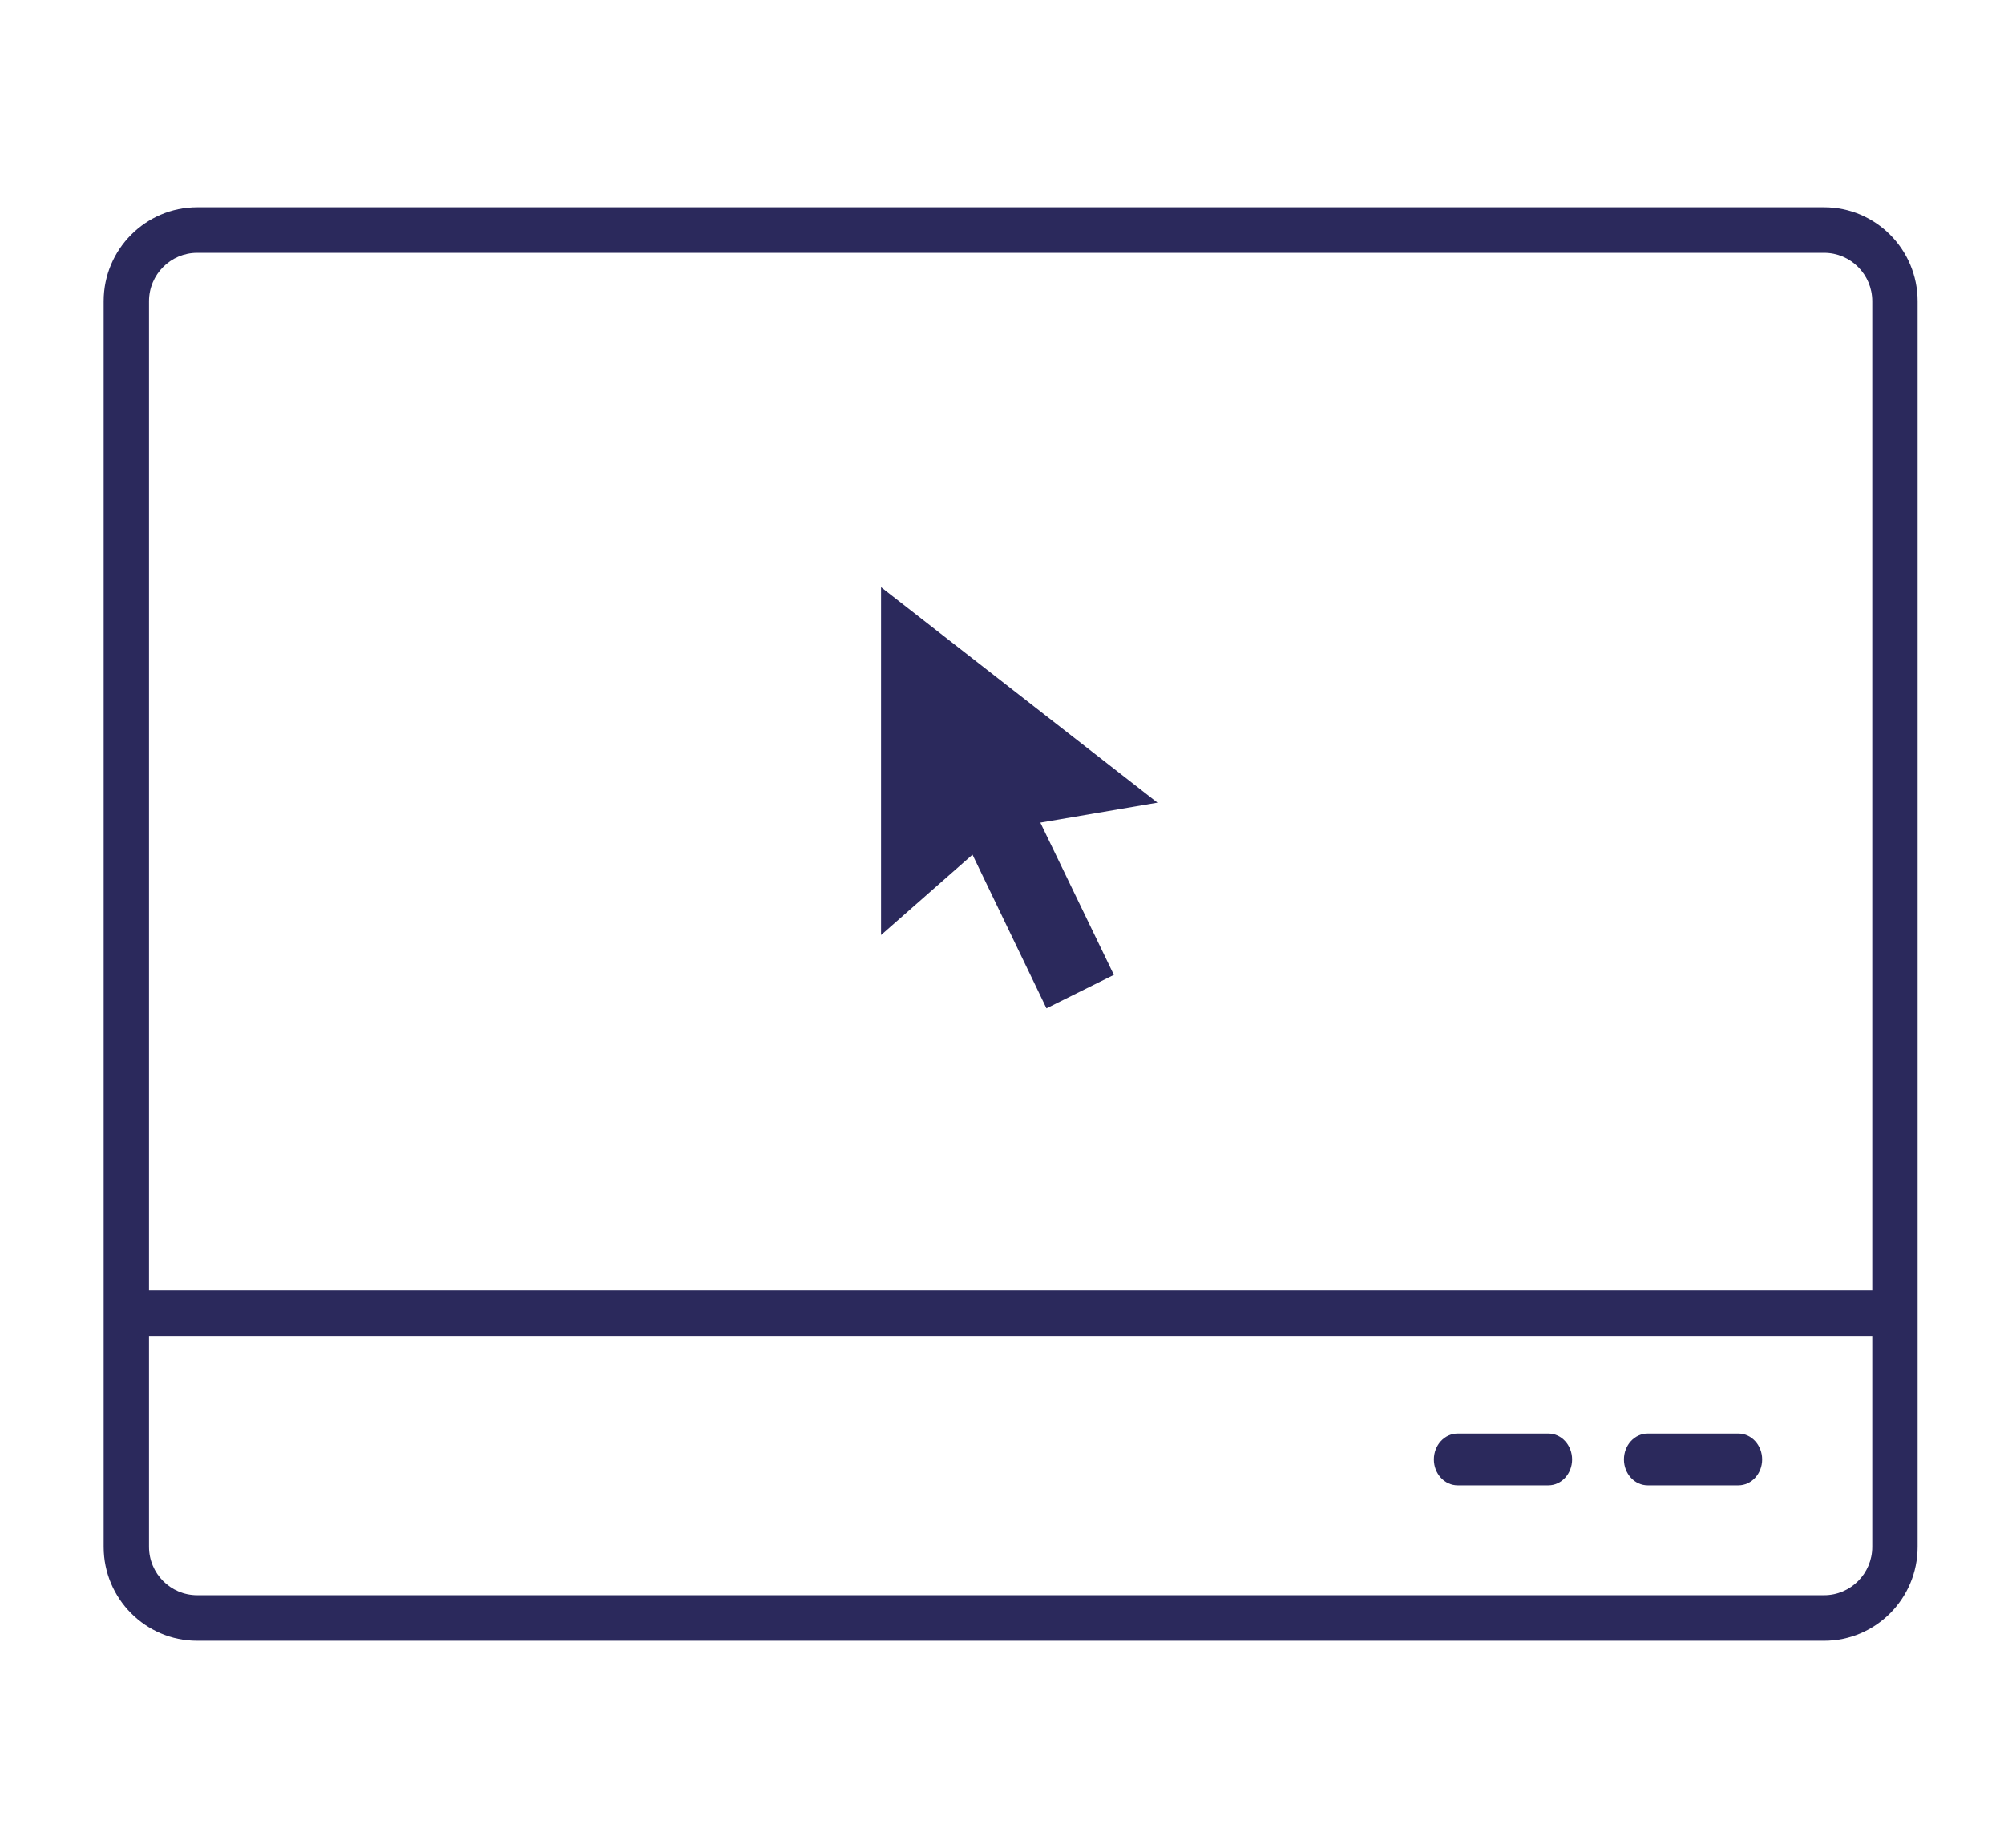
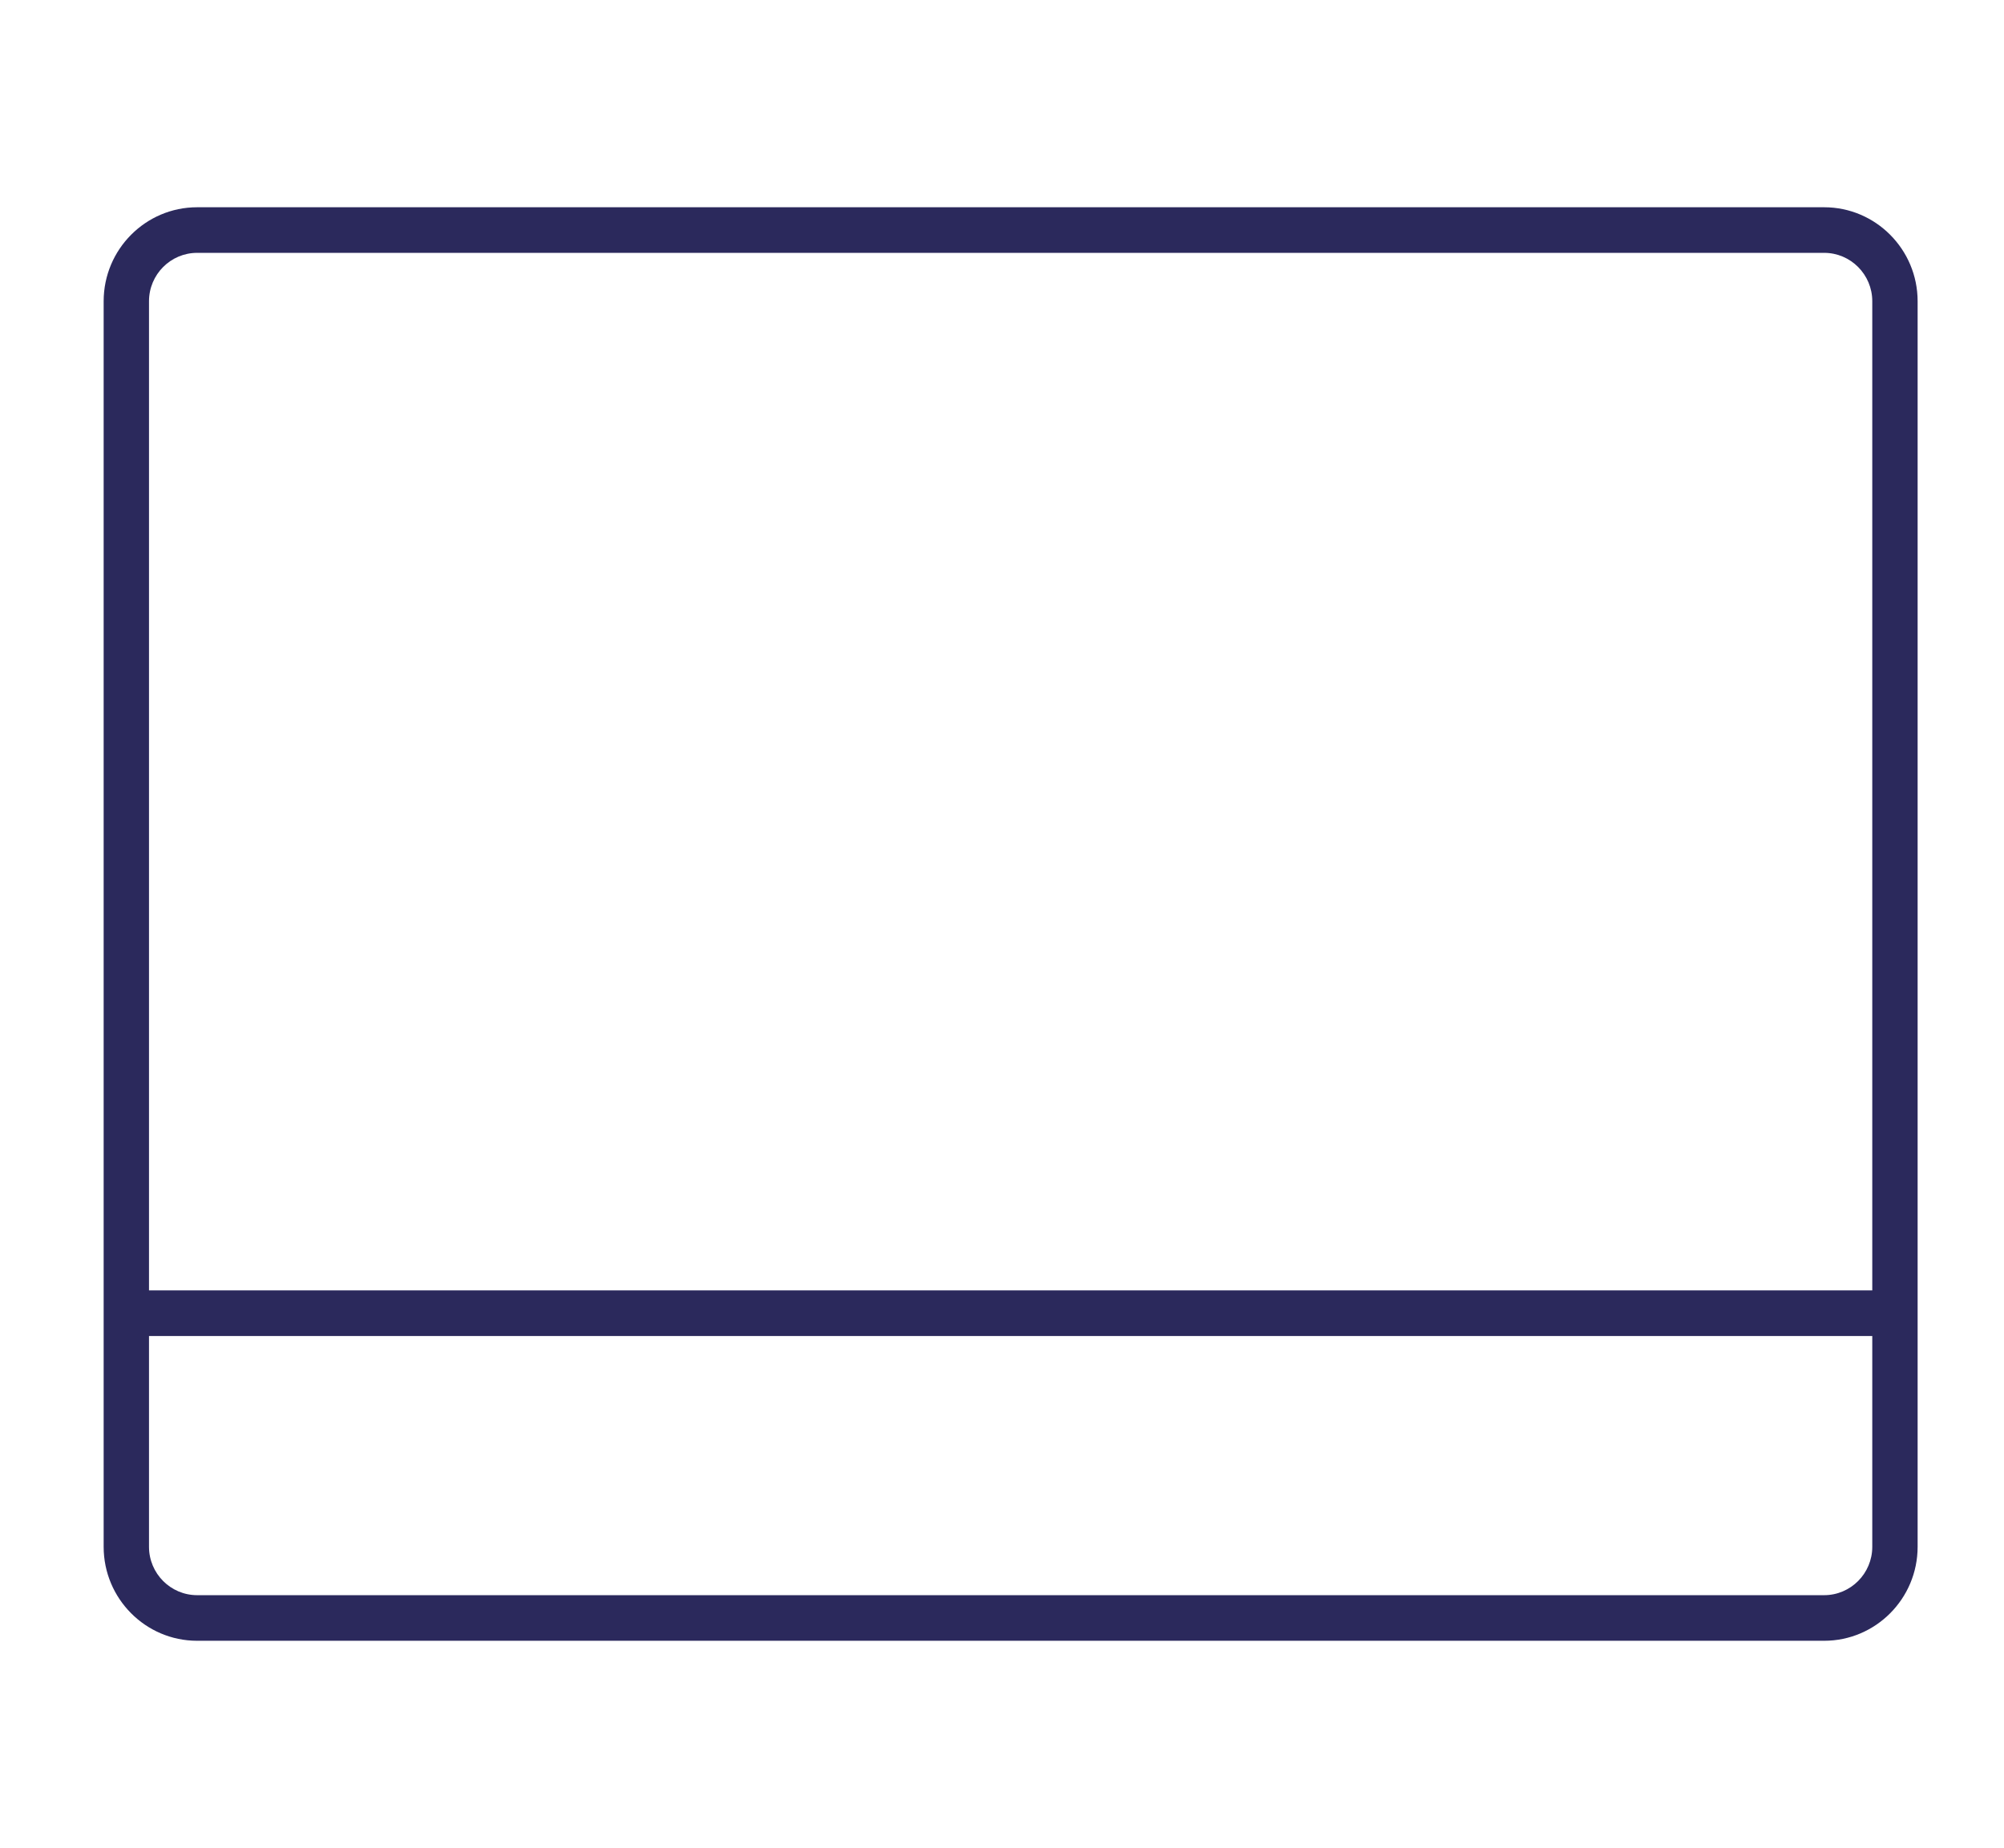
<svg xmlns="http://www.w3.org/2000/svg" width="116" height="107" viewBox="0 0 116 107">
  <g fill="#2B295C" transform="translate(6 12)">
-     <path d="M94.621 71L89.379 71C88.617 71 88 71.672 88 72.5 88 73.328 88.617 74 89.379 74L94.621 74C95.383 74 96 73.328 96 72.5 96 71.672 95.383 71 94.621 71zM83.622 71L78.378 71C77.617 71 77 71.672 77 72.5 77 73.328 77.617 74 78.378 74L83.622 74C84.383 74 85 73.328 85 72.5 85 71.672 84.383 71 83.622 71z" />
    <path d="M5.41,83 L99.59,83 C102.572,83 105,80.559 105,77.56 L105,5.441 C105,2.441 102.572,0 99.59,0 L5.41,0 C2.428,0 0,2.441 0,5.441 L0,77.56 C0,80.559 2.428,83 5.41,83 Z M99.59,80.36 L5.41,80.36 C3.875,80.36 2.625,79.104 2.625,77.56 L2.625,65.354 L102.375,65.354 L102.375,77.56 C102.375,79.104 101.125,80.36 99.59,80.36 Z M5.41,2.64 L99.59,2.64 C101.125,2.64 102.375,3.896 102.375,5.441 L102.375,62.714 L2.625,62.714 L2.625,5.441 C2.625,3.896 3.875,2.64 5.41,2.64 Z" />
-     <polygon points="45 22 61 34.474 54.22 35.63 58.476 44.444 54.574 46.381 50.293 37.484 45 42.138" />
  </g>
</svg>